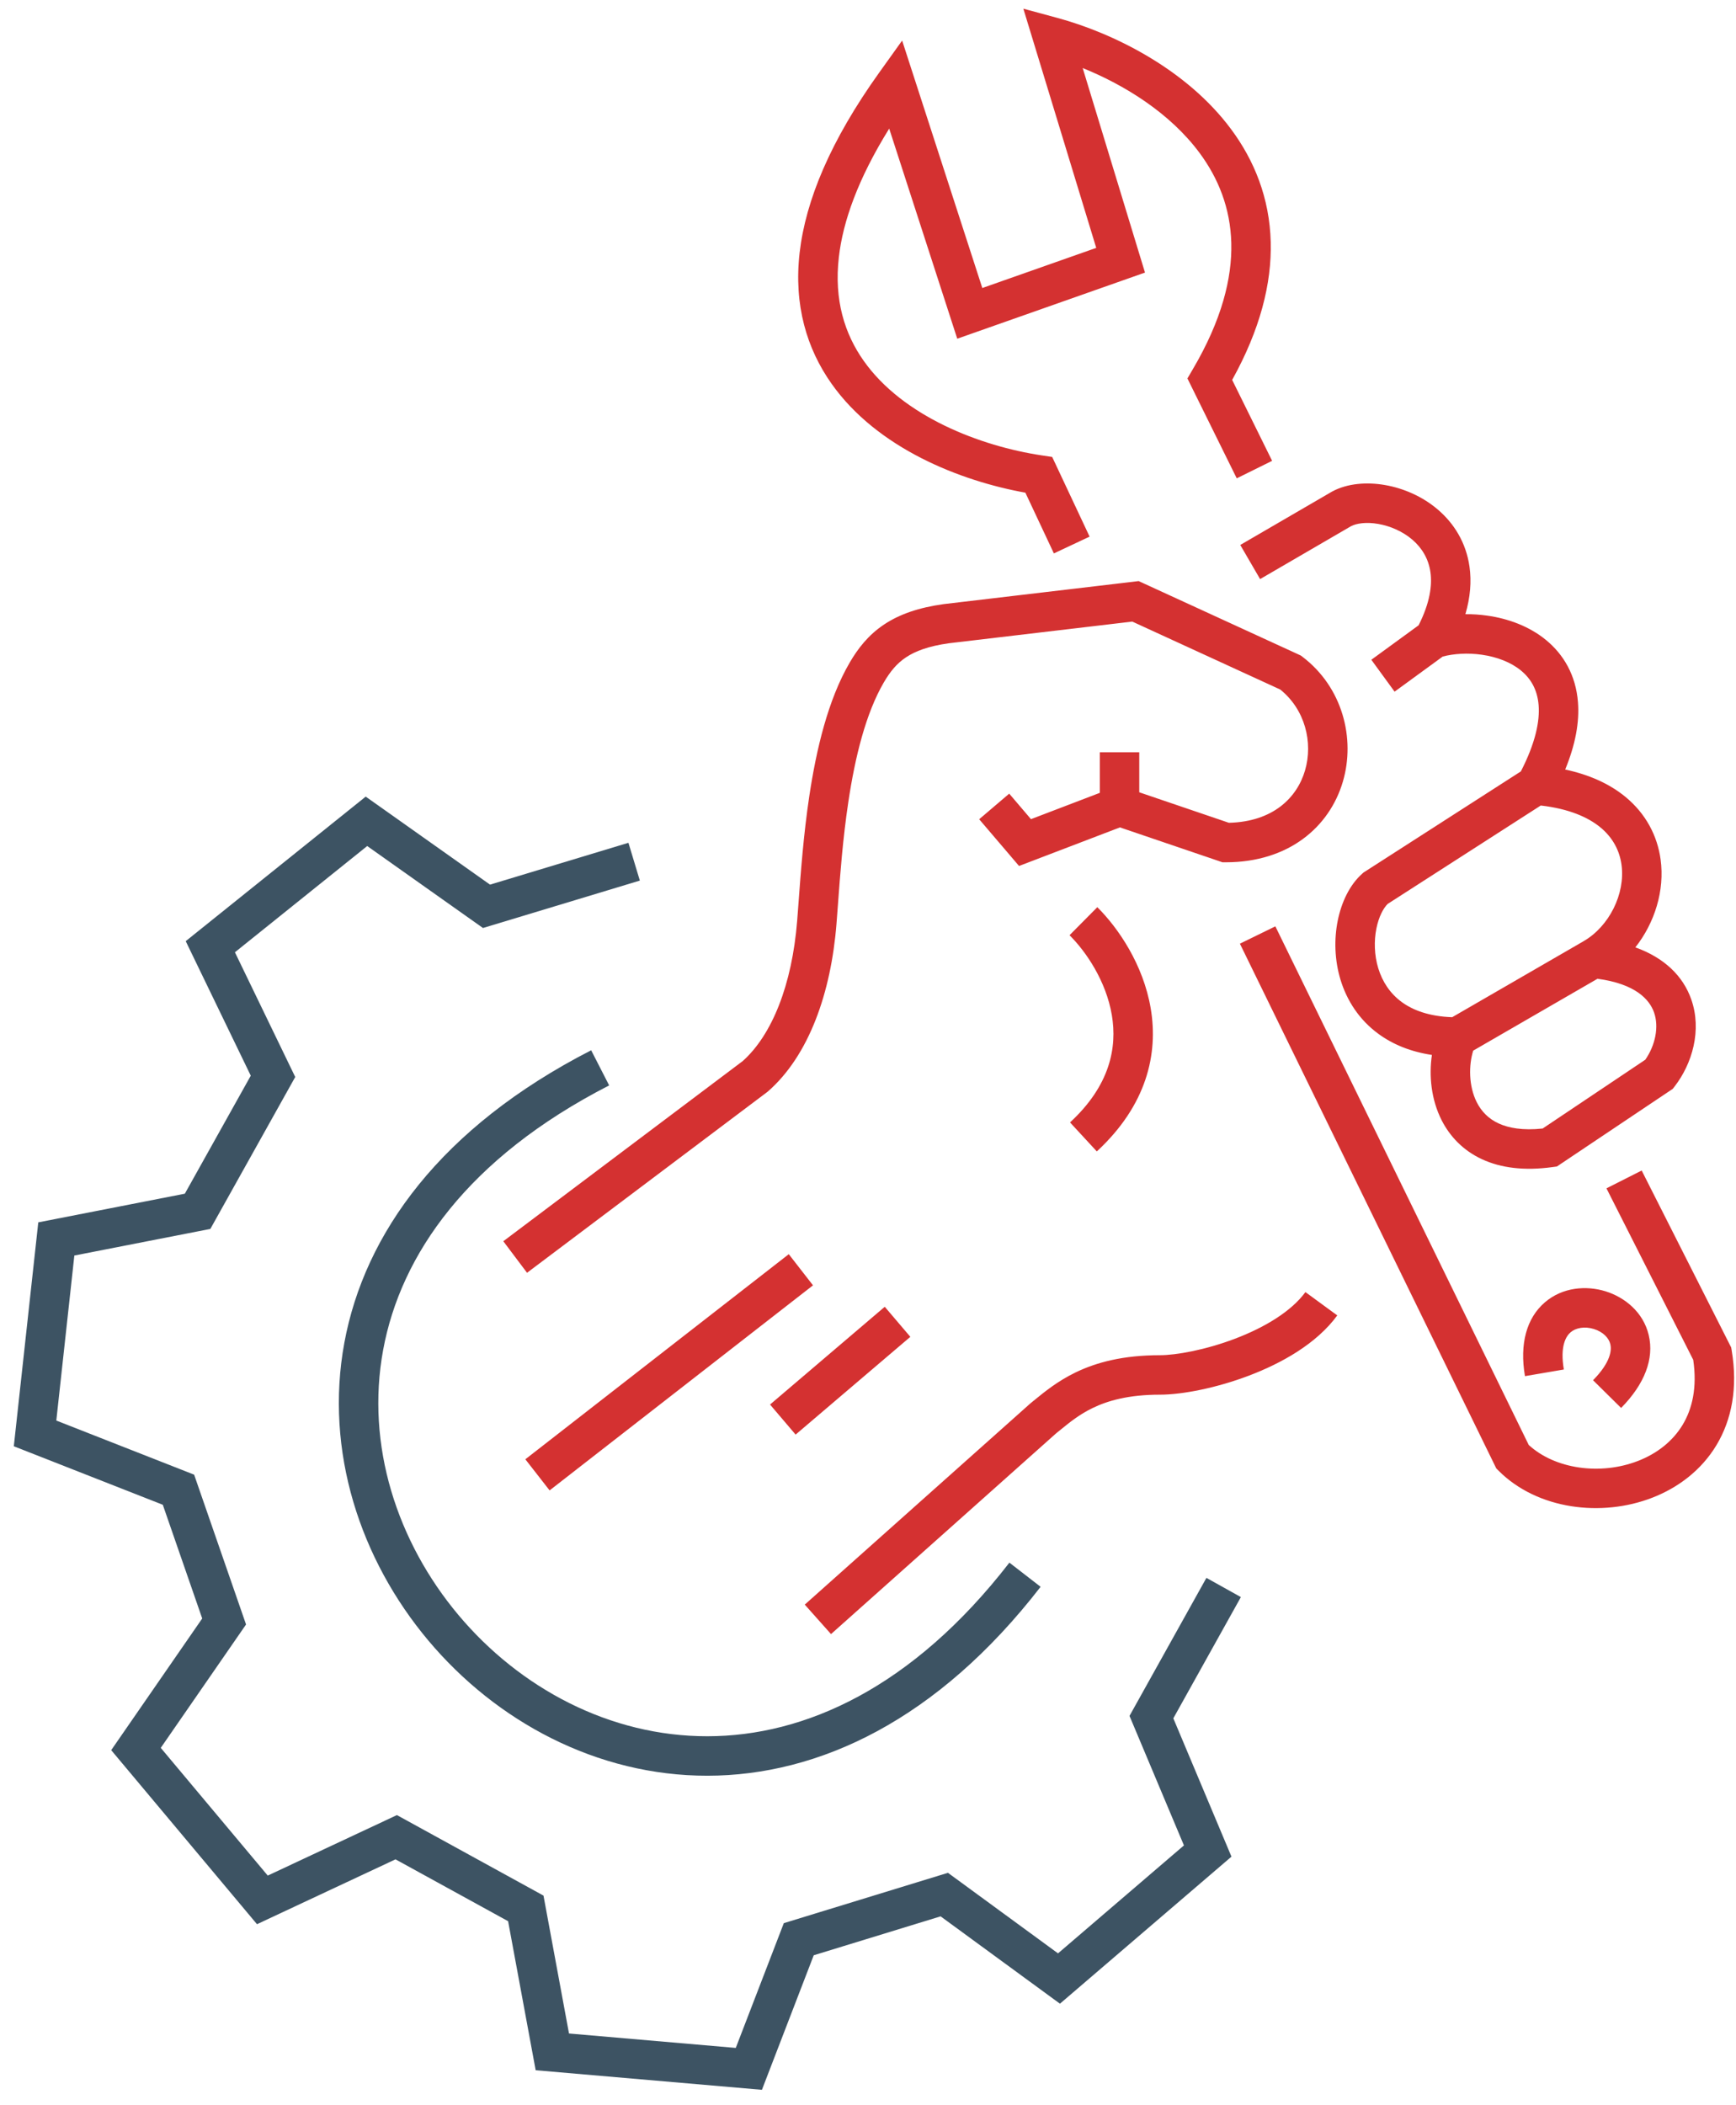
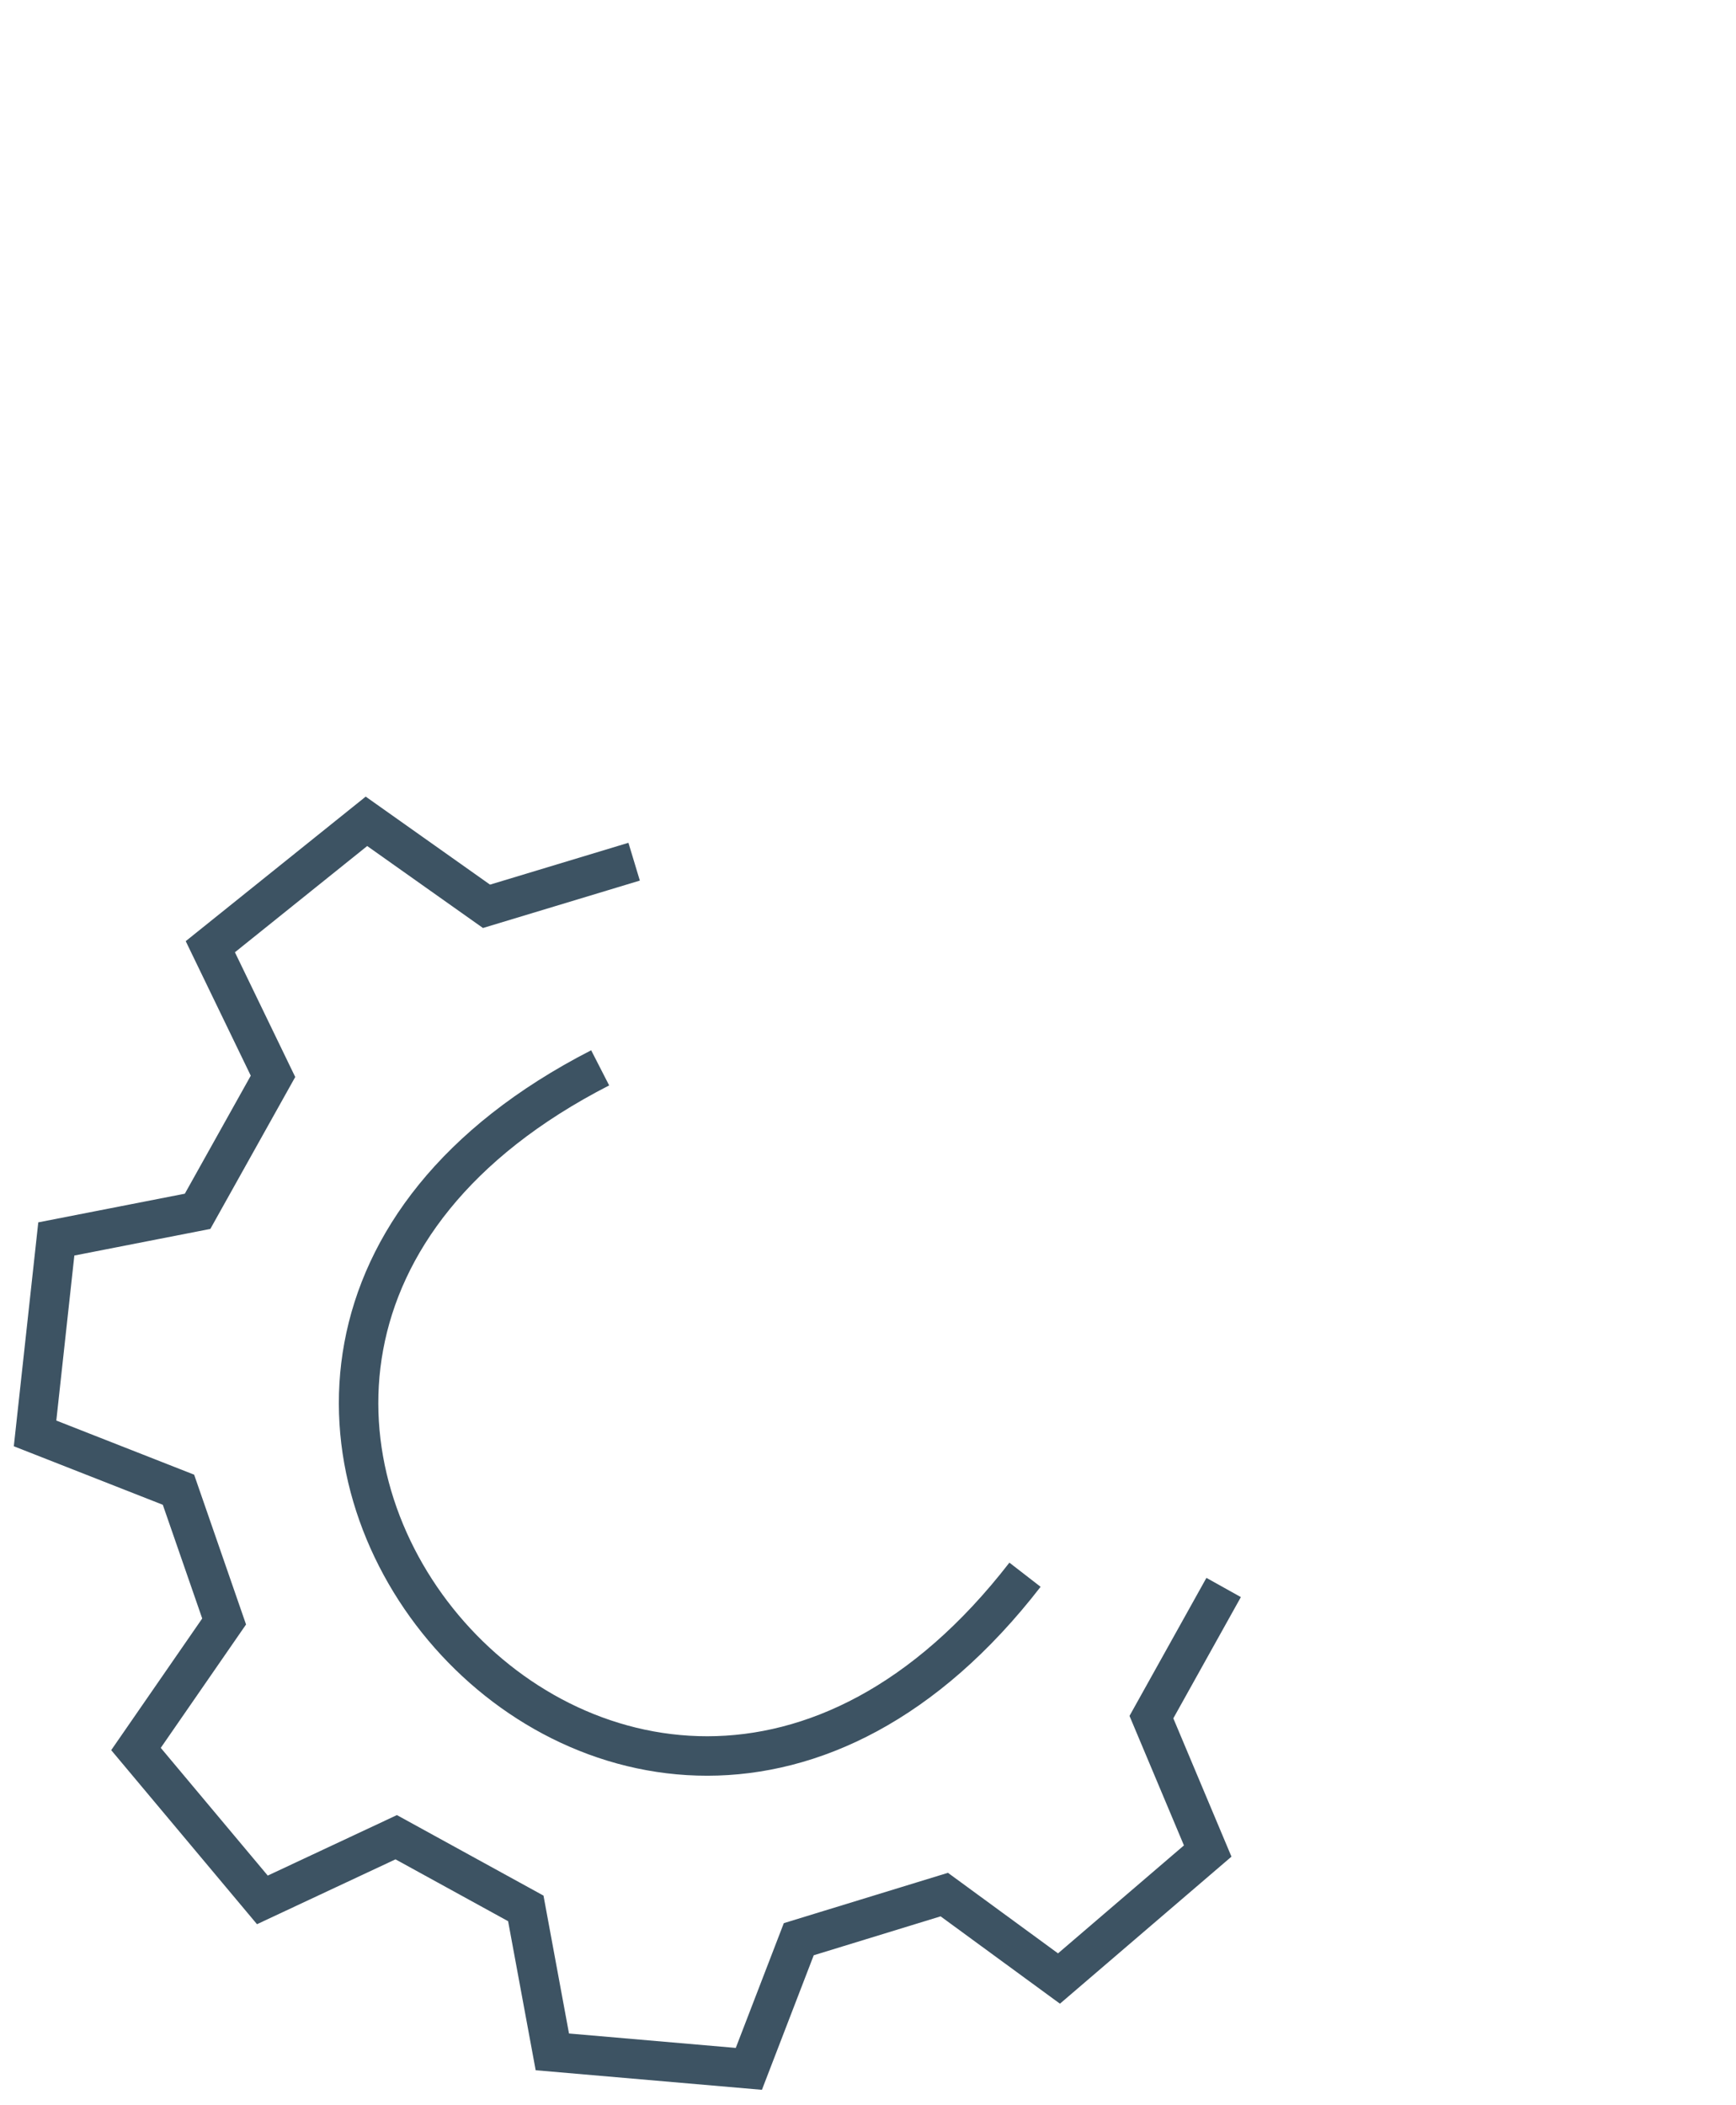
<svg xmlns="http://www.w3.org/2000/svg" width="66" height="80" viewBox="0 0 66 80" fill="none">
  <path d="M46.521 60.326L43.775 65.252L45.915 70.341L40.261 75.186L35.9 71.996L30.368 73.692L28.47 78.619L20.999 77.973L19.99 72.521L15.063 69.816L9.975 72.198L5.17 66.464L8.521 61.618L6.785 56.611L1.333 54.471L2.141 47.081L7.512 46.031L10.379 40.902L7.996 35.976L13.932 31.211L18.496 34.441L24.109 32.745" stroke="#3D5363" stroke-width="1.5" />
  <path d="M22.817 40.579C0.607 51.967 23.745 79.507 38.969 59.841" stroke="#3D5363" stroke-width="1.5" />
-   <path fill-rule="evenodd" clip-rule="evenodd" d="M40.216 0.685L38.906 0.33L39.302 1.628L41.677 9.42L37.346 10.945L34.756 2.954L34.298 1.541L33.433 2.749C31.569 5.35 30.629 7.621 30.401 9.599C30.172 11.597 30.675 13.254 31.613 14.58C33.356 17.046 36.524 18.28 38.983 18.722L40.067 21.03L41.425 20.392L40.173 17.727L40.002 17.364L39.605 17.305C37.265 16.953 34.33 15.826 32.838 13.714C32.11 12.685 31.705 11.397 31.892 9.771C32.047 8.415 32.619 6.797 33.806 4.887L36.156 12.139L36.393 12.871L37.118 12.616L42.853 10.597L43.531 10.358L43.321 9.67L41.162 2.586C42.754 3.228 44.487 4.301 45.606 5.812C46.318 6.773 46.778 7.907 46.812 9.237C46.845 10.571 46.45 12.162 45.349 14.031L45.144 14.381L45.323 14.744L47.019 18.177L48.364 17.512L46.845 14.437C47.908 12.522 48.351 10.776 48.311 9.199C48.269 7.521 47.682 6.094 46.811 4.919C45.093 2.598 42.266 1.242 40.216 0.685ZM43.29 22.082L43.482 22.17L49.377 24.875L49.452 24.91L49.518 24.959C51.039 26.113 51.541 28.061 51.051 29.713C50.545 31.417 49.005 32.768 46.601 32.768H46.477L46.36 32.728L42.578 31.442L39.237 32.719L38.742 32.908L38.399 32.505L37.227 31.132L38.369 30.159L39.196 31.129L41.813 30.129V28.586H43.313V30.108L46.721 31.267C48.4 31.226 49.308 30.314 49.613 29.286C49.933 28.205 49.608 26.953 48.673 26.203L43.048 23.621L36.077 24.444C35.288 24.554 34.791 24.748 34.444 24.98C34.099 25.209 33.847 25.512 33.6 25.935C32.921 27.1 32.51 28.751 32.252 30.477C32.042 31.873 31.94 33.252 31.857 34.379C31.838 34.635 31.82 34.879 31.802 35.106C31.593 37.738 30.751 40.109 29.207 41.466L29.186 41.484L29.163 41.502L20.037 48.367L19.135 47.168L28.238 40.321C29.348 39.33 30.113 37.429 30.307 34.988C30.324 34.773 30.341 34.538 30.36 34.289C30.443 33.161 30.549 31.713 30.768 30.254C31.034 28.485 31.476 26.599 32.304 25.179C32.623 24.633 33.017 24.128 33.611 23.732C34.202 23.338 34.934 23.088 35.877 22.957L35.885 22.956L35.893 22.955L43.081 22.107L43.29 22.082ZM42.27 38.573C42.053 37.288 41.295 36.166 40.662 35.539L41.718 34.474C42.512 35.261 43.467 36.654 43.749 38.323C44.04 40.046 43.6 41.997 41.699 43.755L40.681 42.653C42.205 41.245 42.478 39.804 42.27 38.573ZM30.909 48.844L20.895 56.637L19.973 55.454L29.988 47.66L30.909 48.844ZM30.248 54.516L34.61 50.801L33.637 49.659L29.276 53.374L30.248 54.516ZM47.481 52.276C46.233 52.75 44.938 52.999 44.098 52.999C42.908 52.999 42.116 53.227 41.542 53.505C41.033 53.752 40.674 54.044 40.303 54.346L40.302 54.347L40.201 54.428L40.141 54.478L31.594 62.097L30.596 60.977L39.157 53.345L39.171 53.333L39.186 53.32C39.235 53.281 39.287 53.238 39.342 53.193C39.712 52.891 40.21 52.484 40.889 52.155C41.684 51.77 42.703 51.499 44.098 51.499C44.711 51.499 45.823 51.301 46.949 50.874C48.086 50.443 49.095 49.832 49.63 49.101L50.841 49.987C50.052 51.065 48.719 51.807 47.481 52.276ZM47.139 35.861L56.831 55.688L56.886 55.801L56.974 55.889C58.456 57.371 60.897 57.658 62.813 56.916C63.791 56.538 64.678 55.877 65.257 54.917C65.839 53.949 66.074 52.734 65.836 51.318L65.817 51.205L65.765 51.103L62.414 44.481L61.075 45.158L64.374 51.675C64.529 52.729 64.336 53.539 63.972 54.143C63.591 54.775 62.99 55.24 62.272 55.518C60.837 56.073 59.116 55.825 58.12 54.91L48.487 35.202L47.139 35.861ZM51.367 19.994L47.907 22.006L47.153 20.709L50.626 18.69L50.637 18.684L50.647 18.678C51.236 18.361 51.976 18.314 52.657 18.432C53.352 18.553 54.079 18.861 54.671 19.37C55.272 19.885 55.737 20.61 55.868 21.533C55.948 22.093 55.9 22.697 55.712 23.34C55.989 23.337 56.269 23.355 56.546 23.395C57.324 23.505 58.134 23.791 58.782 24.325C59.447 24.873 59.913 25.661 59.992 26.687C60.051 27.444 59.896 28.296 59.506 29.243C60.441 29.443 61.201 29.795 61.787 30.274C62.586 30.928 63.014 31.779 63.134 32.664C63.294 33.843 62.909 35.069 62.174 36.001C63.275 36.396 63.986 37.088 64.298 37.975C64.713 39.152 64.33 40.426 63.671 41.28L63.596 41.377L63.495 41.445L59.335 44.231L59.191 44.328L59.02 44.351C57.956 44.497 57.065 44.386 56.345 44.053C55.618 43.717 55.121 43.18 54.812 42.576C54.408 41.783 54.323 40.872 54.439 40.089C53.637 39.968 52.964 39.694 52.417 39.296C51.664 38.75 51.203 38.008 50.967 37.241C50.734 36.479 50.718 35.682 50.859 34.984C50.997 34.3 51.303 33.628 51.8 33.191L51.842 33.154L51.89 33.124L57.821 29.314C58.386 28.215 58.542 27.394 58.496 26.802C58.45 26.203 58.194 25.785 57.828 25.483C57.446 25.168 56.916 24.963 56.335 24.88C55.803 24.804 55.273 24.839 54.851 24.949L53.02 26.284L52.136 25.072L53.933 23.762C54.366 22.907 54.453 22.24 54.383 21.744C54.309 21.224 54.053 20.816 53.695 20.508C53.328 20.194 52.858 19.99 52.4 19.91C51.935 19.829 51.569 19.89 51.367 19.994ZM58.578 30.61L52.757 34.35C52.596 34.511 52.421 34.826 52.329 35.281C52.234 35.752 52.246 36.295 52.401 36.801C52.555 37.3 52.843 37.752 53.298 38.083C53.721 38.39 54.333 38.624 55.209 38.655L60.198 35.771L60.2 35.769C61.174 35.211 61.797 33.97 61.648 32.866C61.576 32.338 61.328 31.837 60.837 31.435C60.373 31.056 59.654 30.735 58.578 30.61ZM56.009 39.925C55.839 40.465 55.828 41.267 56.148 41.894C56.319 42.228 56.581 42.51 56.974 42.691C57.347 42.863 57.884 42.967 58.649 42.885L62.551 40.271C62.932 39.724 63.078 39.023 62.884 38.473C62.712 37.985 62.185 37.389 60.734 37.194L56.009 39.925ZM59.455 52.042C59.301 51.146 59.542 50.773 59.712 50.628C59.908 50.46 60.24 50.394 60.595 50.503C60.949 50.612 61.167 50.846 61.223 51.082C61.274 51.295 61.248 51.758 60.565 52.45L61.632 53.503C62.524 52.6 62.897 51.634 62.682 50.734C62.474 49.857 61.763 49.294 61.037 49.07C60.311 48.846 59.411 48.911 58.737 49.487C58.036 50.087 57.767 51.072 57.977 52.295L59.455 52.042Z" fill="#D43131" />
</svg>